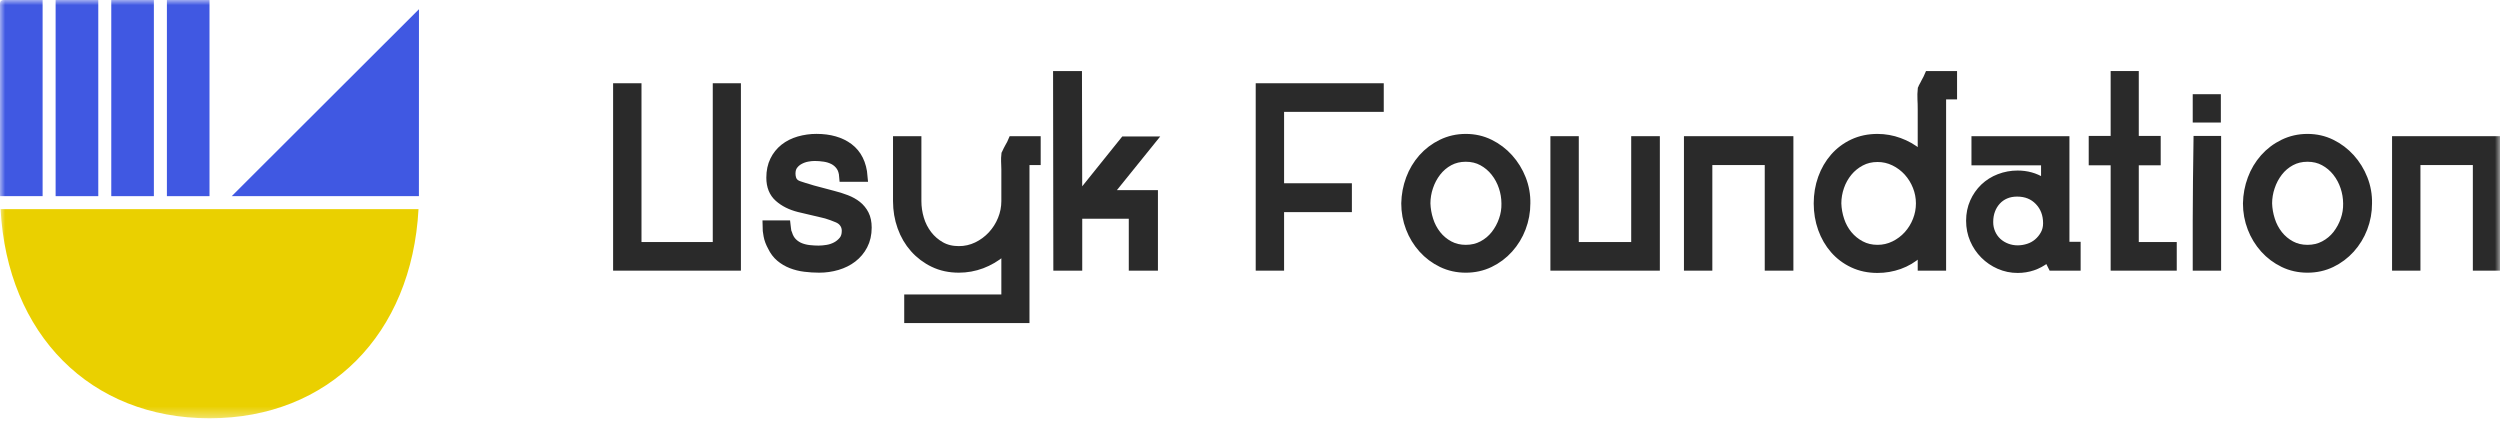
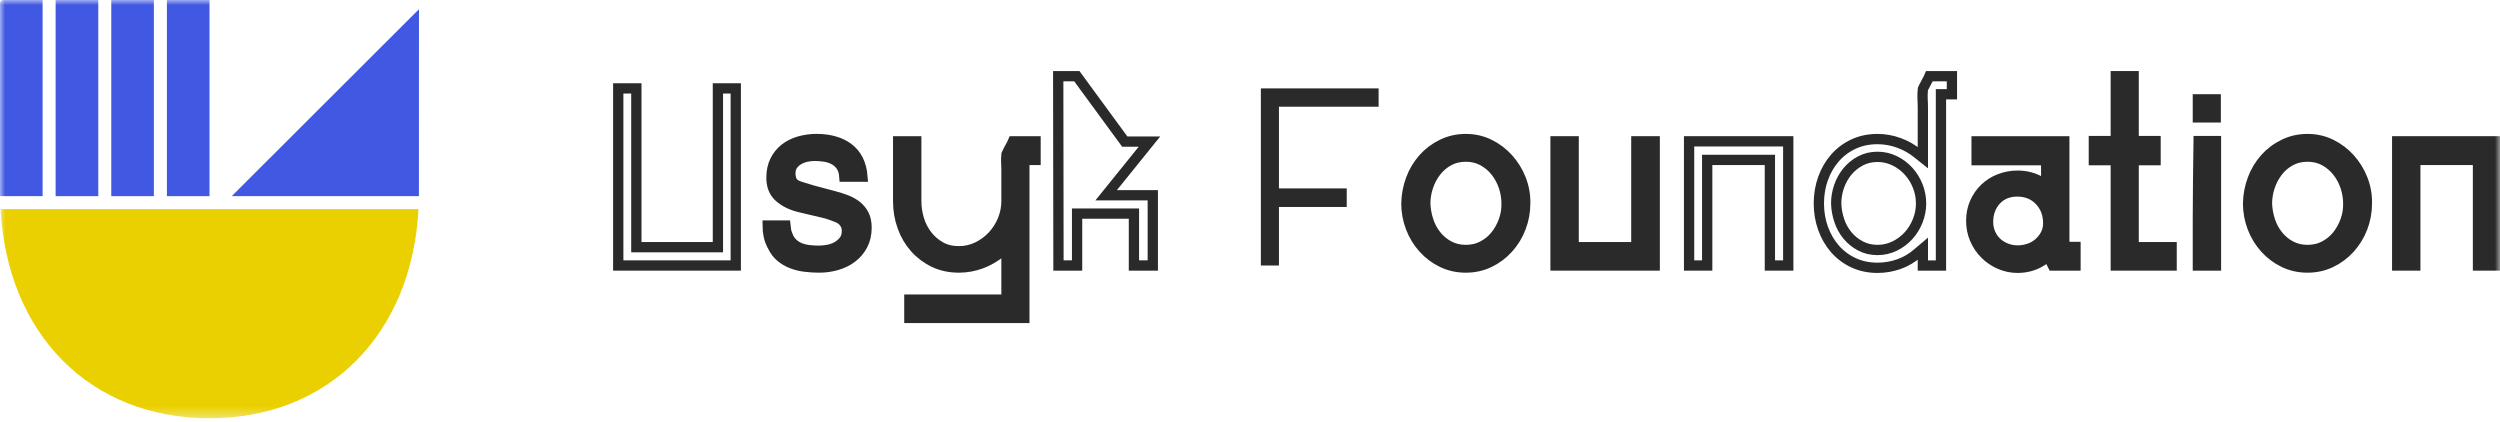
<svg xmlns="http://www.w3.org/2000/svg" width="243" height="41" viewBox="0 0 243 41" fill="none">
  <mask id="mask0_896_13117" style="mask-type:luminance" maskUnits="userSpaceOnUse" x="0" y="0" width="243" height="41">
    <path d="M243 0H0V40.656H243V0Z" fill="white" />
  </mask>
  <g mask="url(#mask0_896_13117)">
    <path d="M40.718 19.066H22.523L40.724 0.896C40.724 4.046 40.724 18.971 40.718 19.066Z" fill="#4058E2" />
    <path d="M20.364 0H16.223V19.066H20.364V0Z" fill="#4058E2" />
    <path d="M14.957 0H10.816V19.066H14.957V0Z" fill="#4058E2" />
    <path d="M9.553 0H5.406V19.066H9.553V0Z" fill="#4058E2" />
    <path d="M4.142 0V19.066H0.006C6.37497e-09 18.946 6.54482e-09 18.82 6.54482e-09 18.7V0.322C-1.69916e-05 0.238 0.033 0.157 0.092 0.097C0.151 0.036 0.232 0.002 0.316 0H4.142Z" fill="#4058E2" />
    <path d="M20.366 40.657C8.779 40.657 0.705 32.502 0.055 20.328H40.679C40.028 32.502 31.954 40.657 20.366 40.657Z" fill="#EAD000" />
-     <path d="M60.094 8.592H61.853V24.026H69.781V8.592H71.516V25.807H60.094V8.592Z" fill="#2A2A2A" />
    <path d="M60.094 8.592H61.853V24.026H69.781V8.592H71.516V25.807H60.094V8.592Z" stroke="#2A2A2A" stroke-miterlimit="10" stroke-linecap="square" />
    <path d="M76.349 21.924L76.375 22.147C76.392 22.237 76.405 22.328 76.412 22.419C76.422 22.523 76.451 22.624 76.499 22.716C76.615 23.095 76.788 23.396 77.02 23.619C77.239 23.834 77.5 24.001 77.786 24.112C78.073 24.221 78.373 24.292 78.678 24.322C78.974 24.355 79.272 24.371 79.57 24.372C79.853 24.369 80.134 24.344 80.413 24.297C80.724 24.249 81.026 24.148 81.305 24.001C81.583 23.854 81.827 23.652 82.023 23.406C82.221 23.159 82.32 22.838 82.32 22.442C82.32 22.013 82.155 21.659 81.825 21.378C81.7 21.281 81.563 21.202 81.416 21.143C81.243 21.069 81.066 20.999 80.883 20.933C80.701 20.867 80.527 20.809 80.363 20.76C80.233 20.719 80.1 20.686 79.967 20.661L77.662 20.118C76.886 19.92 76.246 19.599 75.743 19.153C75.239 18.708 74.987 18.082 74.987 17.273C74.987 16.647 75.103 16.099 75.334 15.629C75.555 15.171 75.877 14.77 76.275 14.454C76.672 14.141 77.139 13.906 77.675 13.749C78.227 13.591 78.798 13.511 79.372 13.514C80 13.514 80.574 13.588 81.094 13.737C81.615 13.885 82.073 14.108 82.469 14.405C82.868 14.704 83.191 15.094 83.411 15.542C83.642 16.003 83.782 16.548 83.832 17.174H82.073C82.04 16.729 81.928 16.374 81.738 16.111C81.559 15.856 81.321 15.648 81.045 15.505C80.761 15.361 80.455 15.265 80.14 15.221C79.82 15.172 79.498 15.147 79.174 15.146C78.933 15.149 78.692 15.174 78.456 15.221C78.187 15.271 77.928 15.363 77.687 15.493C77.444 15.621 77.232 15.803 77.069 16.025C76.903 16.247 76.821 16.532 76.821 16.878C76.821 17.062 76.851 17.246 76.908 17.422C76.966 17.604 77.085 17.768 77.267 17.916C77.391 17.994 77.524 18.057 77.663 18.102C77.828 18.16 77.993 18.214 78.159 18.263C78.324 18.312 78.477 18.358 78.617 18.399C78.758 18.44 78.876 18.476 78.977 18.51L80.934 19.03C81.376 19.139 81.81 19.275 82.235 19.438C82.639 19.595 82.986 19.788 83.275 20.019C83.565 20.251 83.801 20.541 83.969 20.872C84.142 21.21 84.228 21.626 84.228 22.121C84.228 22.764 84.1 23.328 83.844 23.815C83.599 24.289 83.252 24.702 82.828 25.027C82.407 25.349 81.919 25.592 81.366 25.757C80.799 25.923 80.211 26.007 79.619 26.004C79.156 26.004 78.692 25.975 78.232 25.917C77.791 25.865 77.358 25.757 76.944 25.596C76.556 25.445 76.196 25.233 75.878 24.966C75.564 24.703 75.308 24.364 75.11 23.952C75.015 23.781 74.933 23.603 74.862 23.42C74.796 23.248 74.746 23.07 74.713 22.889C74.68 22.724 74.656 22.563 74.639 22.406C74.622 22.246 74.613 22.085 74.613 21.924H76.349Z" fill="#2A2A2A" />
    <path d="M76.349 21.924L76.375 22.147C76.392 22.237 76.405 22.328 76.412 22.419C76.422 22.523 76.451 22.624 76.499 22.716C76.615 23.095 76.788 23.396 77.02 23.619C77.239 23.834 77.5 24.001 77.786 24.112C78.073 24.221 78.373 24.292 78.678 24.322C78.974 24.355 79.272 24.371 79.57 24.372C79.853 24.369 80.134 24.344 80.413 24.297C80.724 24.249 81.026 24.148 81.305 24.001C81.583 23.854 81.827 23.652 82.023 23.406C82.221 23.159 82.32 22.838 82.32 22.442C82.32 22.013 82.155 21.659 81.825 21.378C81.7 21.281 81.563 21.202 81.416 21.143C81.243 21.069 81.066 20.999 80.883 20.933C80.701 20.867 80.527 20.809 80.363 20.76C80.233 20.719 80.1 20.686 79.967 20.661L77.662 20.118C76.886 19.92 76.246 19.599 75.743 19.153C75.239 18.708 74.987 18.082 74.987 17.273C74.987 16.647 75.103 16.099 75.334 15.629C75.555 15.171 75.877 14.77 76.275 14.454C76.672 14.141 77.139 13.906 77.675 13.749C78.227 13.591 78.798 13.511 79.372 13.514C80 13.514 80.574 13.588 81.094 13.737C81.615 13.885 82.073 14.108 82.469 14.405C82.868 14.704 83.191 15.094 83.411 15.542C83.642 16.003 83.782 16.548 83.832 17.174H82.073C82.04 16.729 81.928 16.374 81.738 16.111C81.559 15.856 81.321 15.648 81.045 15.505C80.761 15.361 80.455 15.265 80.14 15.221C79.82 15.172 79.498 15.147 79.174 15.146C78.933 15.149 78.692 15.174 78.456 15.221C78.187 15.271 77.928 15.363 77.687 15.493C77.444 15.621 77.232 15.803 77.069 16.025C76.903 16.247 76.821 16.532 76.821 16.878C76.821 17.062 76.851 17.246 76.908 17.422C76.966 17.604 77.085 17.768 77.267 17.916C77.391 17.994 77.524 18.057 77.663 18.102C77.828 18.16 77.993 18.214 78.159 18.263C78.324 18.312 78.477 18.358 78.617 18.399C78.758 18.44 78.876 18.476 78.977 18.51L80.934 19.03C81.376 19.139 81.81 19.275 82.235 19.438C82.639 19.595 82.986 19.788 83.275 20.019C83.565 20.251 83.801 20.541 83.969 20.872C84.142 21.21 84.228 21.626 84.228 22.121C84.228 22.764 84.1 23.328 83.844 23.815C83.599 24.289 83.252 24.702 82.828 25.027C82.407 25.349 81.919 25.592 81.366 25.757C80.799 25.923 80.211 26.007 79.619 26.004C79.156 26.004 78.692 25.975 78.232 25.917C77.791 25.865 77.358 25.757 76.944 25.596C76.556 25.445 76.196 25.233 75.878 24.966C75.564 24.703 75.308 24.364 75.11 23.952C75.015 23.781 74.933 23.603 74.862 23.42C74.796 23.248 74.746 23.07 74.713 22.889C74.68 22.724 74.656 22.563 74.639 22.406C74.622 22.246 74.613 22.085 74.613 21.924H76.349Z" stroke="#2A2A2A" stroke-miterlimit="10" stroke-linecap="square" />
    <path d="M88.39 29.122H97.831V24.051L97.335 24.471C96.755 24.957 96.098 25.341 95.39 25.609C94.689 25.872 93.946 26.006 93.198 26.004C92.306 26.004 91.5 25.831 90.782 25.485C90.075 25.148 89.443 24.672 88.924 24.087C88.403 23.502 88.003 22.817 87.722 22.034C87.441 21.252 87.301 20.423 87.301 19.549V13.737H89.06V19.55C89.06 20.145 89.148 20.736 89.32 21.306C89.486 21.869 89.755 22.397 90.113 22.864C90.465 23.323 90.908 23.706 91.413 23.989C91.925 24.278 92.519 24.422 93.197 24.422C93.823 24.426 94.442 24.287 95.005 24.014C95.561 23.747 96.061 23.377 96.48 22.926C96.902 22.471 97.238 21.943 97.471 21.367C97.709 20.791 97.831 20.173 97.831 19.55V16.458C97.831 16.293 97.826 16.153 97.818 16.037C97.81 15.922 97.806 15.806 97.806 15.691V15.345C97.807 15.229 97.815 15.113 97.831 14.999C97.847 14.966 97.872 14.916 97.905 14.85C97.938 14.784 97.975 14.706 98.016 14.615C98.057 14.526 98.103 14.44 98.153 14.357C98.219 14.242 98.281 14.13 98.339 14.023C98.389 13.931 98.435 13.836 98.475 13.738H100.655V15.544H99.565V30.904H88.39V29.122Z" fill="#2A2A2A" />
    <path d="M88.39 29.122H97.831V24.051L97.335 24.471C96.755 24.957 96.098 25.341 95.39 25.609C94.689 25.872 93.946 26.006 93.198 26.004C92.306 26.004 91.5 25.831 90.782 25.485C90.075 25.148 89.443 24.672 88.924 24.087C88.403 23.502 88.003 22.817 87.722 22.034C87.441 21.252 87.301 20.423 87.301 19.549V13.737H89.06V19.55C89.06 20.145 89.148 20.736 89.32 21.306C89.486 21.869 89.755 22.397 90.113 22.864C90.465 23.323 90.908 23.706 91.413 23.989C91.925 24.278 92.519 24.422 93.197 24.422C93.823 24.426 94.442 24.287 95.005 24.014C95.561 23.747 96.061 23.377 96.48 22.926C96.902 22.471 97.238 21.943 97.471 21.367C97.709 20.791 97.831 20.173 97.831 19.55V16.458C97.831 16.293 97.826 16.153 97.818 16.037C97.81 15.922 97.806 15.806 97.806 15.691V15.345C97.807 15.229 97.815 15.113 97.831 14.999C97.847 14.966 97.872 14.916 97.905 14.85C97.938 14.784 97.975 14.706 98.016 14.615C98.057 14.526 98.103 14.44 98.153 14.357C98.219 14.242 98.281 14.13 98.339 14.023C98.389 13.931 98.435 13.836 98.475 13.738H100.655V15.544H99.565V30.904H88.39V29.122Z" stroke="#2A2A2A" stroke-miterlimit="10" stroke-linecap="square" />
-     <path d="M102.859 7.405H104.668L104.693 19.525L109.326 13.762H111.729L107.517 18.98H112.051V25.807H110.218V20.761H104.693V25.807H102.884L102.859 7.405Z" fill="#2A2A2A" />
-     <path d="M102.859 7.405H104.668L104.693 19.525L109.326 13.762H111.729L107.517 18.98H112.051V25.807H110.218V20.761H104.693V25.807H102.884L102.859 7.405Z" stroke="#2A2A2A" stroke-miterlimit="10" stroke-linecap="square" />
+     <path d="M102.859 7.405H104.668L109.326 13.762H111.729L107.517 18.98H112.051V25.807H110.218V20.761H104.693V25.807H102.884L102.859 7.405Z" stroke="#2A2A2A" stroke-miterlimit="10" stroke-linecap="square" />
    <path d="M122.555 8.592H134.001V10.373H124.313V18.313H130.903V20.118H124.313V25.807H122.555V8.592Z" fill="#2A2A2A" />
-     <path d="M122.555 8.592H134.001V10.373H124.313V18.313H130.903V20.118H124.313V25.807H122.555V8.592Z" stroke="#2A2A2A" stroke-miterlimit="10" stroke-linecap="square" />
    <path d="M142.476 26.005C141.65 26.005 140.887 25.836 140.184 25.498C139.489 25.165 138.866 24.698 138.351 24.125C137.827 23.542 137.415 22.868 137.137 22.135C136.847 21.381 136.7 20.58 136.703 19.773C136.717 18.966 136.867 18.167 137.149 17.411C137.419 16.68 137.822 16.005 138.338 15.421C138.851 14.843 139.475 14.372 140.172 14.036C140.882 13.69 141.65 13.516 142.476 13.516C143.302 13.516 144.066 13.69 144.768 14.036C145.463 14.376 146.084 14.847 146.601 15.421C147.126 16.006 147.542 16.68 147.828 17.411C148.125 18.162 148.269 18.965 148.25 19.773C148.252 20.58 148.105 21.381 147.815 22.135C147.537 22.867 147.126 23.542 146.601 24.125C146.087 24.698 145.464 25.165 144.768 25.498C144.065 25.836 143.302 26.005 142.476 26.005ZM142.476 24.299C143.087 24.299 143.641 24.168 144.136 23.904C144.622 23.648 145.047 23.294 145.386 22.864C145.731 22.425 145.999 21.932 146.179 21.404C146.366 20.881 146.454 20.328 146.439 19.772C146.437 19.217 146.346 18.666 146.167 18.14C145.991 17.607 145.723 17.109 145.375 16.669C145.034 16.237 144.608 15.88 144.124 15.618C143.637 15.354 143.087 15.222 142.476 15.222C141.864 15.222 141.316 15.354 140.828 15.617C140.346 15.877 139.924 16.236 139.59 16.669C139.248 17.112 138.984 17.61 138.809 18.141C138.63 18.666 138.539 19.218 138.537 19.773C138.555 20.328 138.651 20.877 138.822 21.405C138.987 21.934 139.247 22.429 139.59 22.865C139.926 23.293 140.348 23.646 140.828 23.904C141.316 24.168 141.864 24.299 142.476 24.299Z" fill="#2A2A2A" />
    <path d="M142.476 26.005C141.65 26.005 140.887 25.836 140.184 25.498C139.489 25.165 138.866 24.698 138.351 24.125C137.827 23.542 137.415 22.868 137.137 22.135C136.847 21.381 136.7 20.58 136.703 19.773C136.717 18.966 136.867 18.167 137.149 17.411C137.419 16.68 137.822 16.005 138.338 15.421C138.851 14.843 139.475 14.372 140.172 14.036C140.882 13.69 141.65 13.516 142.476 13.516C143.302 13.516 144.066 13.69 144.768 14.036C145.463 14.376 146.084 14.847 146.601 15.421C147.126 16.006 147.542 16.68 147.828 17.411C148.125 18.162 148.269 18.965 148.25 19.773C148.252 20.58 148.105 21.381 147.815 22.135C147.537 22.867 147.126 23.542 146.601 24.125C146.087 24.698 145.464 25.165 144.768 25.498C144.065 25.836 143.302 26.005 142.476 26.005ZM142.476 24.299C143.087 24.299 143.641 24.168 144.136 23.904C144.622 23.648 145.047 23.294 145.386 22.864C145.731 22.425 145.999 21.932 146.179 21.404C146.366 20.881 146.454 20.328 146.439 19.772C146.437 19.217 146.346 18.666 146.167 18.14C145.991 17.607 145.723 17.109 145.375 16.669C145.034 16.237 144.608 15.88 144.124 15.618C143.637 15.354 143.087 15.222 142.476 15.222C141.864 15.222 141.316 15.354 140.828 15.617C140.346 15.877 139.924 16.236 139.59 16.669C139.248 17.112 138.984 17.61 138.809 18.141C138.63 18.666 138.539 19.218 138.537 19.773C138.555 20.328 138.651 20.877 138.822 21.405C138.987 21.934 139.247 22.429 139.59 22.865C139.926 23.293 140.348 23.646 140.828 23.904C141.316 24.167 141.864 24.299 142.476 24.299Z" stroke="#2A2A2A" stroke-miterlimit="10" stroke-linecap="square" />
    <path d="M151.199 13.737H152.958V24.026H159.053V13.737H160.837V25.807H151.199V13.737Z" fill="#2A2A2A" />
    <path d="M151.199 13.737H152.958V24.026H159.053V13.737H160.837V25.807H151.199V13.737Z" stroke="#2A2A2A" stroke-miterlimit="10" stroke-linecap="square" />
-     <path d="M164.18 13.737H173.818V25.807H172.033V15.543H165.939V25.807H164.18V13.737Z" fill="#2A2A2A" />
    <path d="M164.18 13.737H173.818V25.807H172.033V15.543H165.939V25.807H164.18V13.737Z" stroke="#2A2A2A" stroke-miterlimit="10" stroke-linecap="square" />
-     <path d="M186.902 24.175L186.406 24.595C185.873 25.066 185.256 25.431 184.585 25.671C183.913 25.91 183.205 26.032 182.492 26.03C181.632 26.03 180.852 25.865 180.15 25.535C179.464 25.217 178.851 24.758 178.354 24.187C177.859 23.619 177.474 22.955 177.201 22.197C176.93 21.439 176.793 20.631 176.793 19.773C176.793 18.916 176.929 18.108 177.201 17.349C177.474 16.591 177.859 15.928 178.354 15.36C178.851 14.789 179.464 14.33 180.15 14.011C180.852 13.682 181.632 13.517 182.492 13.517C183.202 13.517 183.906 13.643 184.572 13.888C185.238 14.129 185.858 14.48 186.406 14.927L186.902 15.323V10.622C186.902 10.243 186.893 9.917 186.876 9.645C186.861 9.319 186.869 8.992 186.902 8.668C186.918 8.635 186.931 8.61 186.939 8.593C186.953 8.561 186.966 8.528 186.976 8.495C187.009 8.429 187.05 8.355 187.099 8.272C187.147 8.193 187.189 8.11 187.224 8.025C187.29 7.893 187.351 7.777 187.41 7.678C187.461 7.591 187.507 7.5 187.545 7.406H189.726V9.162H188.661V25.808H186.902V24.175ZM182.492 24.298C183.071 24.302 183.644 24.171 184.164 23.915C184.675 23.666 185.134 23.322 185.515 22.901C185.897 22.476 186.199 21.986 186.407 21.454C186.836 20.373 186.836 19.17 186.407 18.09C186.199 17.558 185.897 17.068 185.515 16.643C185.134 16.222 184.675 15.878 184.164 15.629C183.644 15.374 183.071 15.242 182.492 15.246C181.881 15.246 181.328 15.378 180.832 15.642C180.347 15.897 179.917 16.246 179.568 16.669C179.215 17.1 178.942 17.59 178.762 18.116C178.575 18.649 178.478 19.209 178.478 19.773C178.495 20.337 178.596 20.896 178.776 21.43C178.948 21.958 179.216 22.448 179.568 22.878C179.917 23.3 180.347 23.649 180.832 23.904C181.328 24.168 181.881 24.3 182.492 24.3" fill="#2A2A2A" />
    <path d="M186.902 24.175L186.406 24.595C185.873 25.066 185.256 25.431 184.585 25.671C183.913 25.91 183.205 26.032 182.492 26.03C181.632 26.03 180.852 25.865 180.15 25.535C179.464 25.217 178.851 24.758 178.354 24.187C177.859 23.619 177.474 22.955 177.201 22.197C176.93 21.439 176.793 20.631 176.793 19.773C176.793 18.916 176.929 18.108 177.201 17.349C177.474 16.591 177.859 15.928 178.354 15.36C178.851 14.789 179.464 14.33 180.15 14.011C180.852 13.682 181.632 13.517 182.492 13.517C183.202 13.517 183.906 13.643 184.572 13.888C185.238 14.129 185.858 14.48 186.406 14.927L186.902 15.323V10.622C186.902 10.243 186.893 9.917 186.876 9.645C186.861 9.319 186.869 8.992 186.902 8.668C186.918 8.635 186.931 8.61 186.939 8.593C186.953 8.561 186.966 8.528 186.976 8.495C187.009 8.429 187.05 8.355 187.099 8.272C187.147 8.193 187.189 8.11 187.224 8.025C187.29 7.893 187.351 7.777 187.41 7.678C187.461 7.591 187.507 7.5 187.545 7.406H189.726V9.162H188.661V25.808H186.902V24.175ZM182.492 24.298C183.071 24.302 183.644 24.171 184.164 23.915C184.675 23.666 185.134 23.322 185.515 22.901C185.897 22.476 186.199 21.986 186.407 21.454C186.836 20.373 186.836 19.17 186.407 18.09C186.199 17.558 185.897 17.068 185.515 16.643C185.134 16.222 184.675 15.878 184.164 15.629C183.644 15.374 183.071 15.242 182.492 15.246C181.881 15.246 181.328 15.378 180.832 15.642C180.347 15.897 179.917 16.246 179.568 16.669C179.215 17.1 178.942 17.59 178.762 18.116C178.575 18.649 178.478 19.209 178.478 19.773C178.495 20.337 178.596 20.896 178.776 21.43C178.948 21.958 179.216 22.448 179.568 22.878C179.917 23.3 180.347 23.649 180.832 23.904C181.327 24.167 181.88 24.298 182.492 24.298Z" stroke="#2A2A2A" stroke-miterlimit="10" stroke-linecap="square" />
    <path d="M198.816 25.115C198.023 25.725 197.123 26.03 196.114 26.03C195.517 26.033 194.926 25.91 194.38 25.671C193.294 25.201 192.429 24.334 191.964 23.247C191.725 22.695 191.605 22.097 191.605 21.454C191.605 20.811 191.725 20.221 191.964 19.686C192.193 19.165 192.522 18.695 192.93 18.3C193.345 17.907 193.834 17.6 194.367 17.398C194.924 17.183 195.517 17.074 196.114 17.076C196.973 17.076 197.75 17.29 198.444 17.719L198.89 18.041V15.567H192.126V13.737H200.649V24.002H201.738V25.807H199.533L199.088 24.917L198.816 25.115ZM193.24 21.578C193.236 21.969 193.317 22.357 193.476 22.715C193.624 23.048 193.838 23.348 194.107 23.594C194.375 23.835 194.687 24.024 195.025 24.15C195.373 24.282 195.742 24.349 196.114 24.348C196.48 24.348 196.844 24.289 197.192 24.175C197.538 24.065 197.857 23.889 198.133 23.655C198.411 23.419 198.642 23.134 198.816 22.814C198.997 22.485 199.088 22.114 199.088 21.701C199.088 20.811 198.806 20.073 198.245 19.488C197.684 18.902 196.957 18.609 196.065 18.609C195.635 18.609 195.247 18.683 194.9 18.831C194.56 18.975 194.256 19.19 194.008 19.462C193.759 19.736 193.565 20.055 193.439 20.402C193.306 20.757 193.24 21.149 193.24 21.578Z" fill="#2A2A2A" />
    <path d="M198.816 25.115C198.023 25.725 197.123 26.03 196.114 26.03C195.517 26.033 194.926 25.91 194.38 25.671C193.294 25.201 192.429 24.334 191.964 23.247C191.725 22.695 191.605 22.097 191.605 21.454C191.605 20.811 191.725 20.221 191.964 19.686C192.193 19.165 192.522 18.695 192.93 18.3C193.345 17.907 193.834 17.6 194.367 17.398C194.924 17.183 195.517 17.074 196.114 17.076C196.973 17.076 197.75 17.29 198.444 17.719L198.89 18.041V15.567H192.126V13.737H200.649V24.002H201.738V25.807H199.533L199.088 24.917L198.816 25.115ZM193.24 21.578C193.236 21.969 193.317 22.357 193.476 22.715C193.624 23.048 193.838 23.348 194.107 23.594C194.375 23.835 194.687 24.024 195.025 24.15C195.373 24.282 195.742 24.349 196.114 24.348C196.48 24.348 196.844 24.289 197.192 24.175C197.538 24.065 197.857 23.889 198.133 23.655C198.411 23.419 198.642 23.134 198.816 22.814C198.997 22.485 199.088 22.114 199.088 21.701C199.088 20.811 198.806 20.073 198.245 19.488C197.684 18.902 196.957 18.609 196.065 18.609C195.635 18.609 195.247 18.683 194.9 18.831C194.56 18.975 194.256 19.19 194.008 19.462C193.759 19.736 193.565 20.055 193.439 20.402C193.306 20.757 193.24 21.149 193.24 21.578Z" stroke="#2A2A2A" stroke-miterlimit="10" stroke-linecap="square" />
    <path d="M205.655 15.567H203.523V13.712H205.655V7.405H207.389V13.712H209.52V15.567H207.389V24.026H211.08V25.807H205.655V15.567Z" fill="#2A2A2A" />
    <path d="M205.655 15.567H203.523V13.712H205.655V7.405H207.389V13.712H209.52V15.567H207.389V24.026H211.08V25.807H205.655V15.567Z" stroke="#2A2A2A" stroke-miterlimit="10" stroke-linecap="square" />
    <path d="M213.633 9.656H215.367V11.412H213.633V9.656ZM213.633 21.479C213.633 20.193 213.641 18.902 213.657 17.608C213.674 16.314 213.69 15.015 213.707 13.712H215.392V25.807H213.633V21.479Z" fill="#2A2A2A" />
    <path d="M213.633 9.656H215.367V11.412H213.633V9.656ZM213.633 21.479C213.633 20.193 213.641 18.902 213.657 17.608C213.674 16.314 213.69 15.015 213.707 13.712H215.392V25.807H213.633V21.479Z" stroke="#2A2A2A" stroke-miterlimit="10" stroke-linecap="square" />
    <path d="M224.288 26.005C223.462 26.005 222.698 25.836 221.996 25.498C221.302 25.165 220.678 24.698 220.163 24.125C219.639 23.542 219.228 22.868 218.949 22.135C218.659 21.381 218.512 20.58 218.516 19.773C218.528 18.966 218.679 18.167 218.962 17.411C219.231 16.68 219.635 16.005 220.151 15.421C220.664 14.843 221.288 14.372 221.984 14.036C222.695 13.69 223.462 13.516 224.288 13.516C225.114 13.516 225.879 13.69 226.58 14.036C227.274 14.376 227.897 14.847 228.414 15.421C228.938 16.006 229.354 16.68 229.64 17.411C229.938 18.162 230.08 18.965 230.061 19.773C230.064 20.58 229.917 21.381 229.628 22.135C229.349 22.867 228.937 23.542 228.414 24.125C227.898 24.698 227.275 25.165 226.58 25.498C225.878 25.836 225.114 26.005 224.288 26.005ZM224.288 24.299C224.899 24.299 225.452 24.168 225.948 23.904C226.433 23.648 226.86 23.295 227.2 22.865C227.543 22.426 227.811 21.933 227.993 21.405C228.179 20.882 228.266 20.328 228.252 19.773C228.249 19.218 228.157 18.666 227.979 18.141C227.803 17.608 227.535 17.11 227.187 16.669C226.846 16.237 226.421 15.88 225.936 15.618C225.449 15.354 224.9 15.222 224.288 15.222C223.678 15.222 223.128 15.354 222.641 15.617C222.158 15.877 221.736 16.236 221.402 16.669C221.06 17.112 220.796 17.609 220.622 18.141C220.443 18.666 220.35 19.218 220.349 19.773C220.367 20.328 220.463 20.877 220.634 21.405C220.799 21.934 221.06 22.429 221.402 22.865C221.739 23.293 222.161 23.646 222.641 23.904C223.128 24.168 223.677 24.299 224.288 24.299Z" fill="#2A2A2A" />
    <path d="M224.288 26.005C223.462 26.005 222.698 25.836 221.996 25.498C221.302 25.165 220.678 24.698 220.163 24.125C219.639 23.542 219.228 22.868 218.949 22.135C218.659 21.381 218.512 20.58 218.516 19.773C218.528 18.966 218.679 18.167 218.962 17.411C219.231 16.68 219.635 16.005 220.151 15.421C220.664 14.843 221.288 14.372 221.984 14.036C222.695 13.69 223.462 13.516 224.288 13.516C225.114 13.516 225.879 13.69 226.58 14.036C227.274 14.376 227.897 14.847 228.414 15.421C228.938 16.006 229.354 16.68 229.64 17.411C229.938 18.162 230.08 18.965 230.061 19.773C230.064 20.58 229.917 21.381 229.628 22.135C229.349 22.867 228.937 23.542 228.414 24.125C227.898 24.698 227.275 25.165 226.58 25.498C225.878 25.836 225.114 26.005 224.288 26.005ZM224.288 24.299C224.899 24.299 225.452 24.168 225.948 23.904C226.434 23.648 226.86 23.295 227.2 22.865C227.543 22.426 227.811 21.933 227.993 21.405C228.179 20.882 228.266 20.328 228.252 19.773C228.249 19.218 228.157 18.666 227.979 18.141C227.803 17.608 227.535 17.11 227.187 16.669C226.846 16.237 226.421 15.88 225.936 15.618C225.449 15.354 224.9 15.222 224.288 15.222C223.678 15.222 223.128 15.354 222.641 15.617C222.158 15.877 221.736 16.236 221.402 16.669C221.06 17.112 220.796 17.609 220.622 18.141C220.443 18.666 220.35 19.218 220.349 19.773C220.367 20.328 220.463 20.877 220.634 21.405C220.799 21.934 221.06 22.429 221.402 22.865C221.739 23.293 222.161 23.646 222.641 23.904C223.128 24.167 223.677 24.299 224.288 24.299Z" stroke="#2A2A2A" stroke-miterlimit="10" stroke-linecap="square" />
    <path d="M233.008 13.737H242.646V25.807H240.861V15.543H234.767V25.807H233.008V13.737Z" fill="#2A2A2A" />
    <path d="M233.008 13.737H242.646V25.807H240.861V15.543H234.767V25.807H233.008V13.737Z" stroke="#2A2A2A" stroke-miterlimit="10" stroke-linecap="square" />
  </g>
</svg>